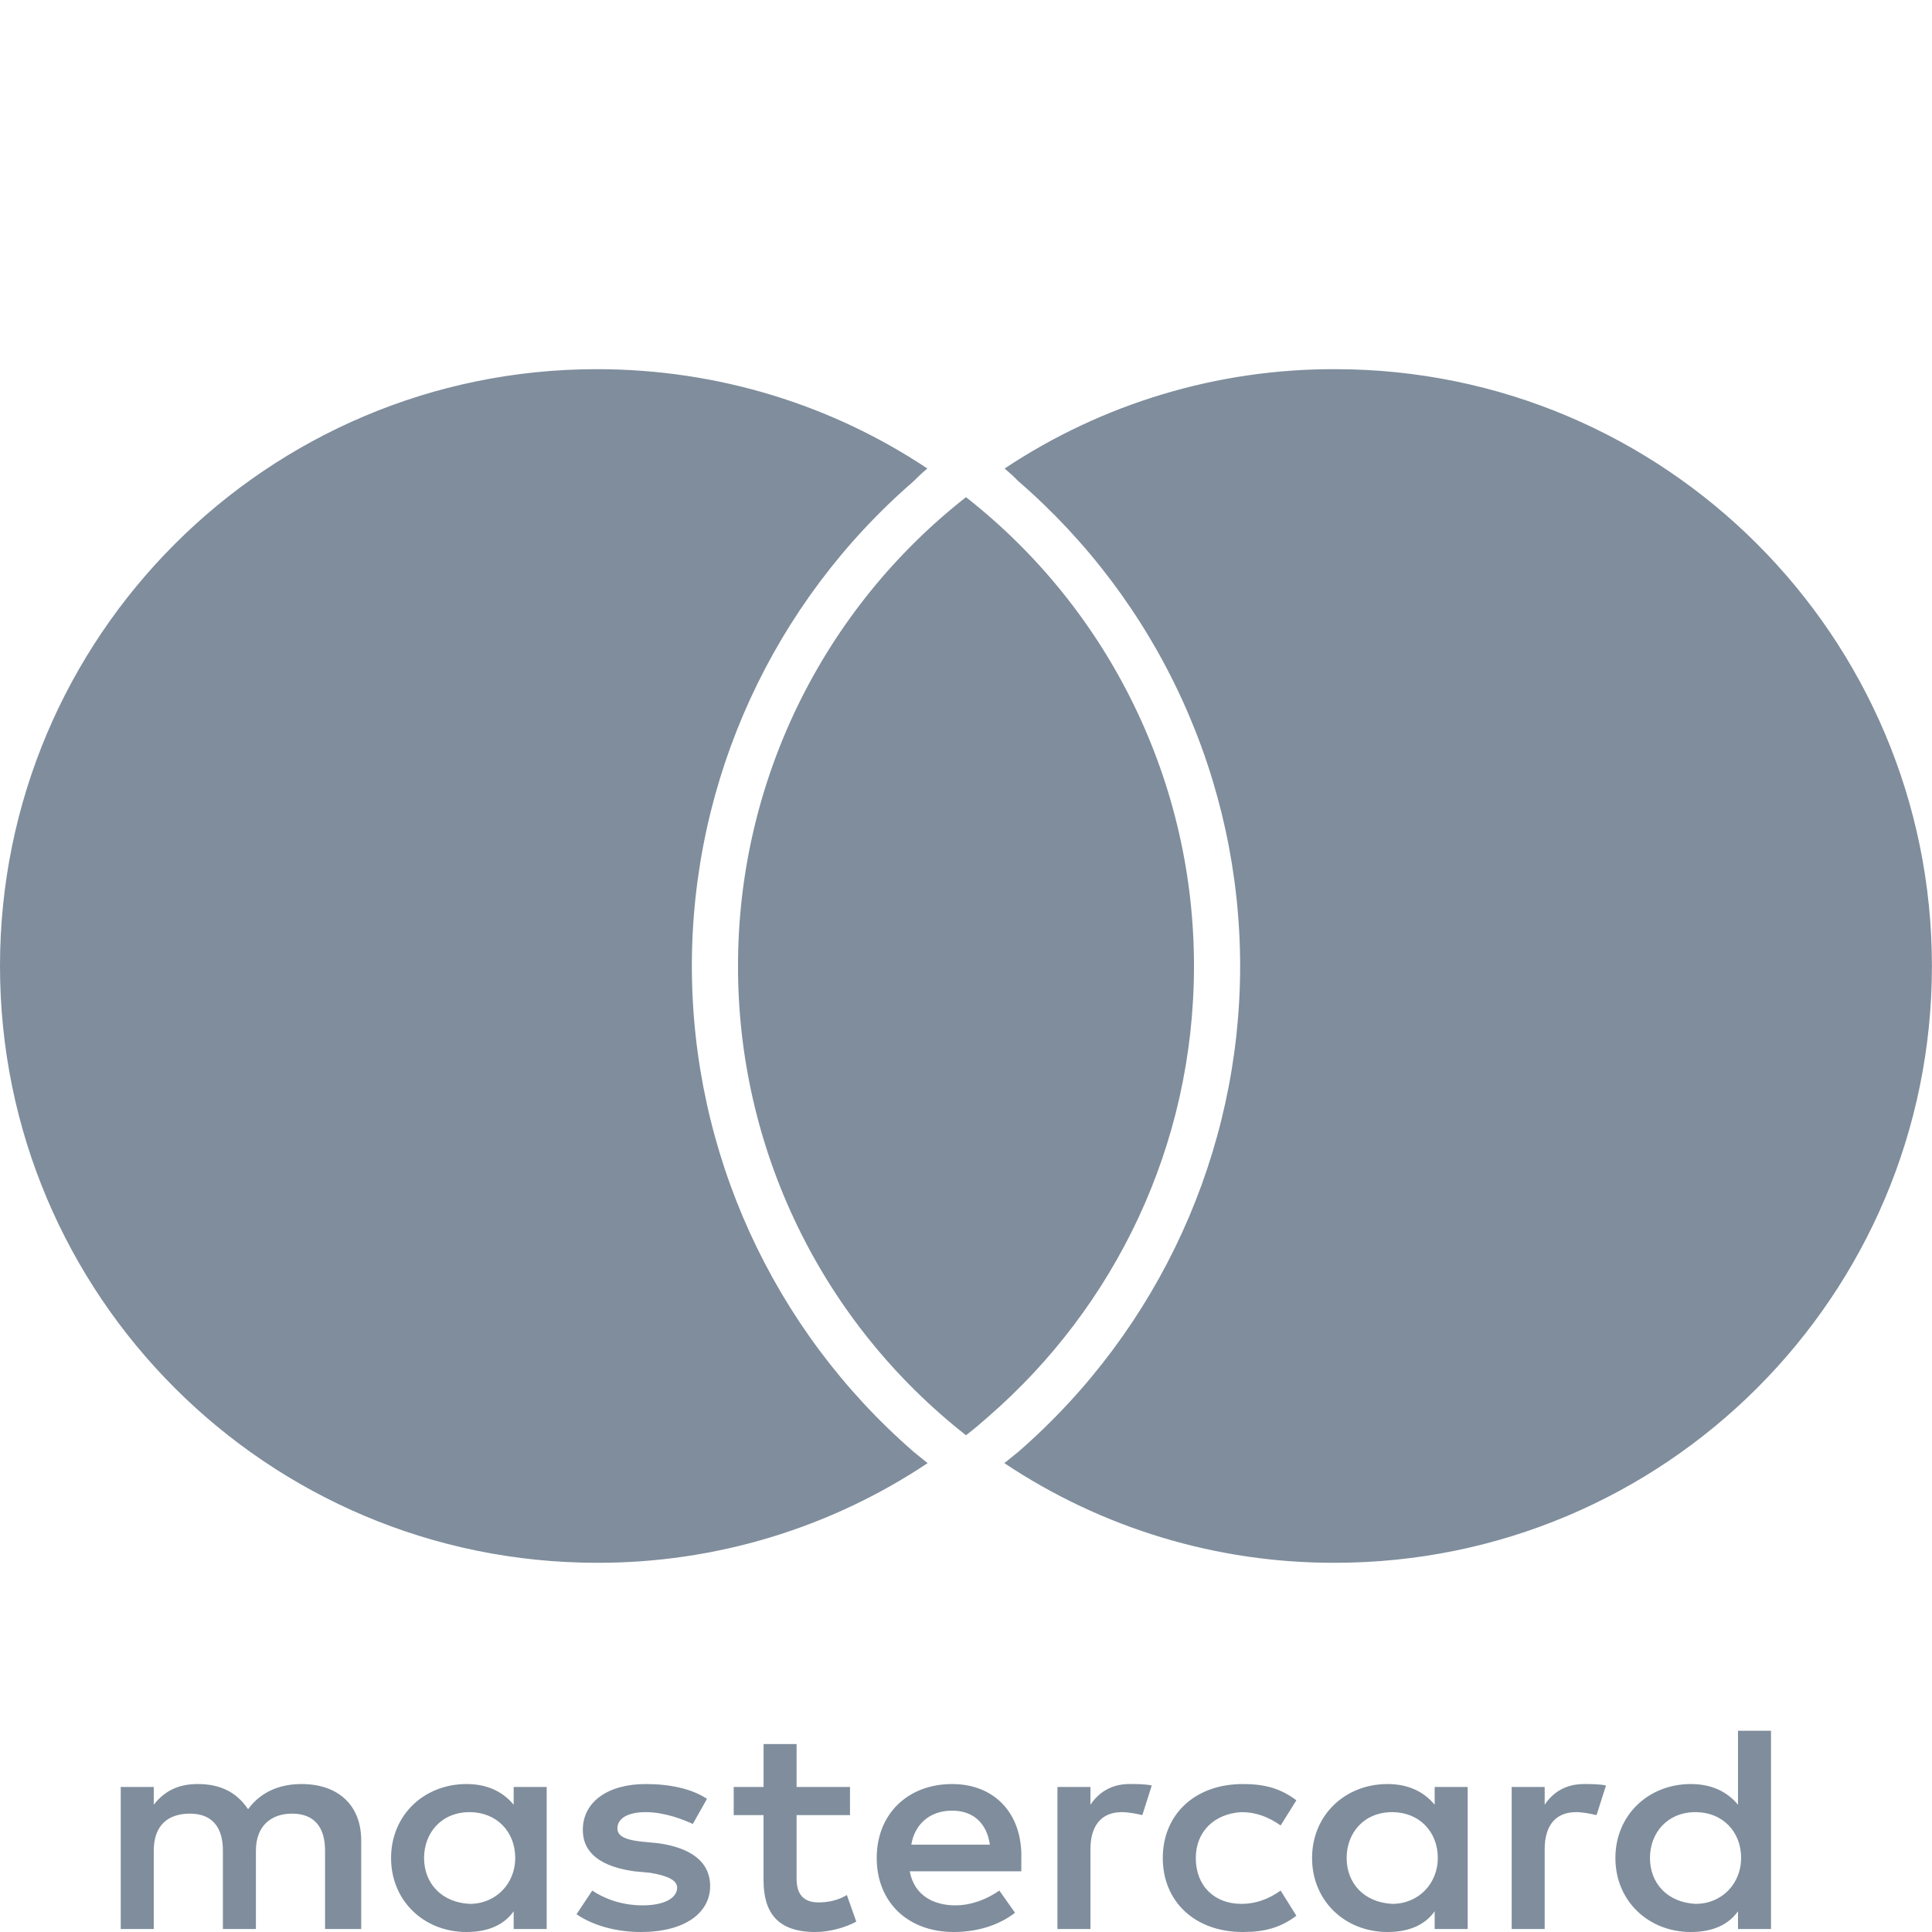
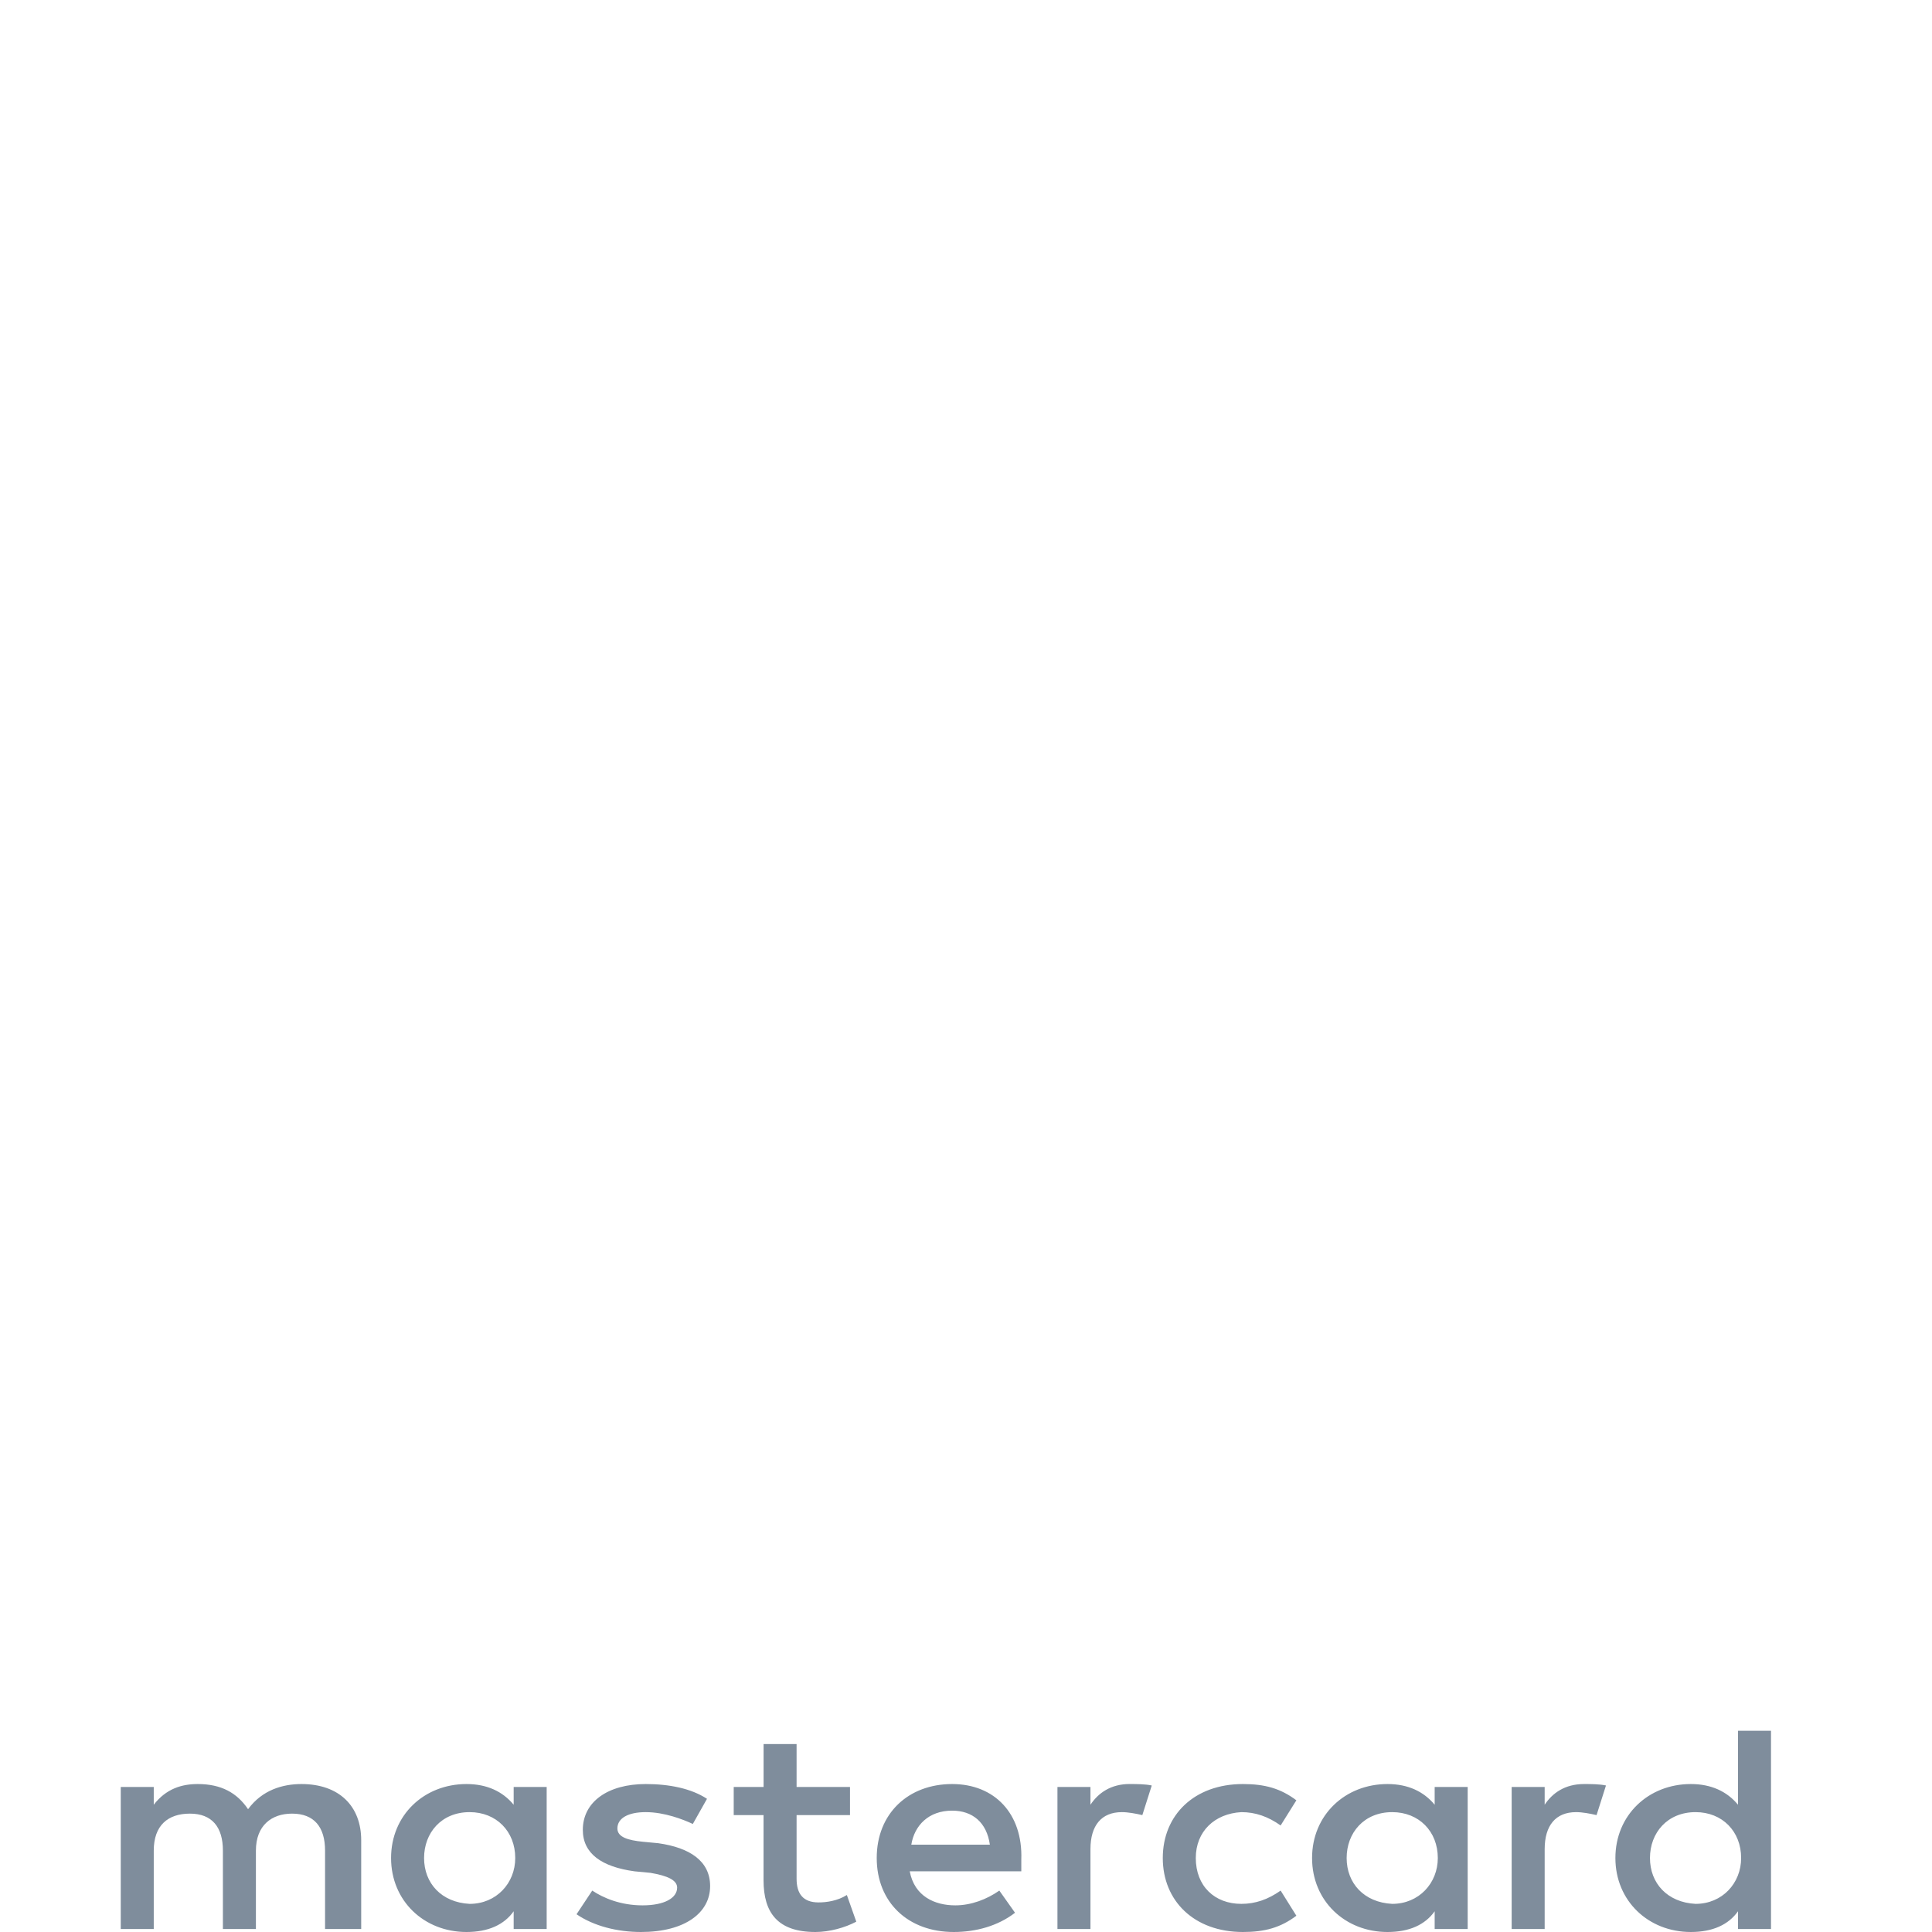
<svg xmlns="http://www.w3.org/2000/svg" width="48" height="48" viewBox="0 0 48 48" fill="none">
-   <path d="M22.688 36.061L23.046 36.351C20.616 37.972 17.758 38.834 14.836 38.827C6.641 38.827 0 32.196 0 24C0 15.811 6.641 9.172 14.828 9.172C17.868 9.172 20.695 10.078 23.04 11.64C22.924 11.736 22.814 11.838 22.71 11.946C19.204 14.976 17.189 19.375 17.189 24C17.189 28.624 19.197 33.024 22.689 36.061H22.688ZM33.172 9.172C30.251 9.163 27.393 10.022 24.96 11.64C25.078 11.742 25.195 11.844 25.29 11.946C27.022 13.441 28.411 15.292 29.364 17.372C30.317 19.451 30.81 21.712 30.811 24C30.811 28.618 28.803 33.016 25.311 36.061C25.192 36.159 25.073 36.255 24.953 36.351C27.382 37.973 30.24 38.835 33.162 38.827C41.358 38.827 47.998 32.196 47.998 24C47.998 15.811 41.358 9.172 33.171 9.172H33.172ZM24 12.352C22.234 13.737 20.806 15.505 19.824 17.524C18.843 19.542 18.334 21.757 18.336 24.001C18.333 26.247 18.842 28.464 19.823 30.483C20.804 32.503 22.233 34.273 24 35.658C24.197 35.509 24.377 35.353 24.562 35.19C27.689 32.47 29.664 28.47 29.664 24.001C29.666 21.757 29.157 19.542 28.175 17.524C27.194 15.505 25.766 13.737 24 12.352V12.352Z" fill="#7F8D9C" />
  <path d="M8.974 47.926V45.721C8.974 44.875 8.428 44.324 7.49 44.324C7.022 44.324 6.514 44.471 6.163 44.949C5.89 44.544 5.499 44.324 4.913 44.324C4.523 44.324 4.133 44.434 3.82 44.838V44.397H3V47.926H3.82V45.978C3.82 45.353 4.171 45.059 4.718 45.059C5.265 45.059 5.538 45.39 5.538 45.978V47.926H6.358V45.978C6.358 45.353 6.748 45.059 7.256 45.059C7.803 45.059 8.076 45.39 8.076 45.978V47.926H8.974V47.926ZM21.118 44.397H19.791V43.331H18.971V44.397H18.229V45.096H18.97V46.713C18.97 47.522 19.322 48 20.259 48C20.61 48 21.001 47.89 21.274 47.743L21.04 47.081C20.806 47.228 20.532 47.265 20.337 47.265C19.947 47.265 19.791 47.044 19.791 46.676V45.096H21.118V44.397V44.397ZM28.069 44.323C27.6 44.323 27.288 44.544 27.092 44.838V44.397H26.272V47.926H27.092V45.941C27.092 45.353 27.366 45.022 27.873 45.022C28.029 45.022 28.225 45.059 28.381 45.096L28.615 44.36C28.459 44.324 28.225 44.324 28.069 44.324V44.323ZM17.565 44.691C17.174 44.434 16.628 44.324 16.042 44.324C15.105 44.324 14.48 44.765 14.48 45.463C14.48 46.052 14.949 46.382 15.769 46.493L16.159 46.53C16.589 46.603 16.823 46.713 16.823 46.897C16.823 47.154 16.511 47.338 15.964 47.338C15.417 47.338 14.988 47.154 14.714 46.971L14.324 47.559C14.753 47.853 15.339 48 15.925 48C17.018 48 17.643 47.522 17.643 46.86C17.643 46.235 17.135 45.904 16.354 45.794L15.964 45.757C15.612 45.721 15.339 45.647 15.339 45.427C15.339 45.169 15.612 45.022 16.042 45.022C16.511 45.022 16.979 45.206 17.213 45.316L17.565 44.691V44.691ZM39.353 44.324C38.885 44.324 38.572 44.544 38.377 44.838V44.397H37.557V47.926H38.377V45.941C38.377 45.353 38.651 45.022 39.158 45.022C39.314 45.022 39.51 45.059 39.666 45.096L39.9 44.36C39.744 44.324 39.51 44.324 39.353 44.324V44.324ZM28.889 46.162C28.889 47.228 29.669 48 30.88 48C31.427 48 31.817 47.89 32.208 47.596L31.817 46.971C31.505 47.191 31.192 47.301 30.841 47.301C30.177 47.301 29.709 46.86 29.709 46.162C29.709 45.5 30.177 45.059 30.841 45.022C31.192 45.022 31.505 45.132 31.817 45.353L32.208 44.728C31.817 44.434 31.427 44.324 30.88 44.324C29.669 44.324 28.889 45.096 28.889 46.162ZM36.464 46.162V44.397H35.644V44.838C35.37 44.508 34.98 44.324 34.472 44.324C33.418 44.324 32.598 45.096 32.598 46.162C32.598 47.228 33.418 48 34.472 48C35.019 48 35.41 47.816 35.644 47.485V47.926H36.464V46.162V46.162ZM33.457 46.162C33.457 45.537 33.887 45.022 34.589 45.022C35.253 45.022 35.722 45.5 35.722 46.162C35.722 46.787 35.253 47.301 34.589 47.301C33.887 47.265 33.457 46.787 33.457 46.162V46.162ZM23.656 44.324C22.563 44.324 21.782 45.059 21.782 46.162C21.782 47.265 22.563 48 23.695 48C24.242 48 24.789 47.853 25.218 47.522L24.828 46.971C24.515 47.191 24.125 47.338 23.734 47.338C23.227 47.338 22.719 47.118 22.602 46.492H25.374V46.199C25.413 45.059 24.71 44.324 23.656 44.324H23.656ZM23.656 44.985C24.164 44.985 24.515 45.279 24.593 45.831H22.641C22.719 45.353 23.07 44.985 23.656 44.985ZM44 46.162V43H43.18V44.838C42.907 44.508 42.516 44.324 42.008 44.324C40.954 44.324 40.134 45.096 40.134 46.162C40.134 47.228 40.954 48 42.008 48C42.555 48 42.946 47.816 43.18 47.485V47.926H44V46.162V46.162ZM40.993 46.162C40.993 45.537 41.423 45.022 42.126 45.022C42.79 45.022 43.258 45.5 43.258 46.162C43.258 46.787 42.79 47.301 42.126 47.301C41.423 47.265 40.993 46.787 40.993 46.162V46.162ZM13.582 46.162V44.397H12.762V44.838C12.489 44.508 12.098 44.324 11.59 44.324C10.536 44.324 9.716 45.096 9.716 46.162C9.716 47.228 10.536 48 11.59 48C12.137 48 12.528 47.816 12.762 47.485V47.926H13.582V46.162V46.162ZM10.536 46.162C10.536 45.537 10.966 45.022 11.668 45.022C12.332 45.022 12.801 45.5 12.801 46.162C12.801 46.787 12.332 47.301 11.668 47.301C10.966 47.265 10.536 46.787 10.536 46.162V46.162Z" fill="#7F8D9C" />
</svg>